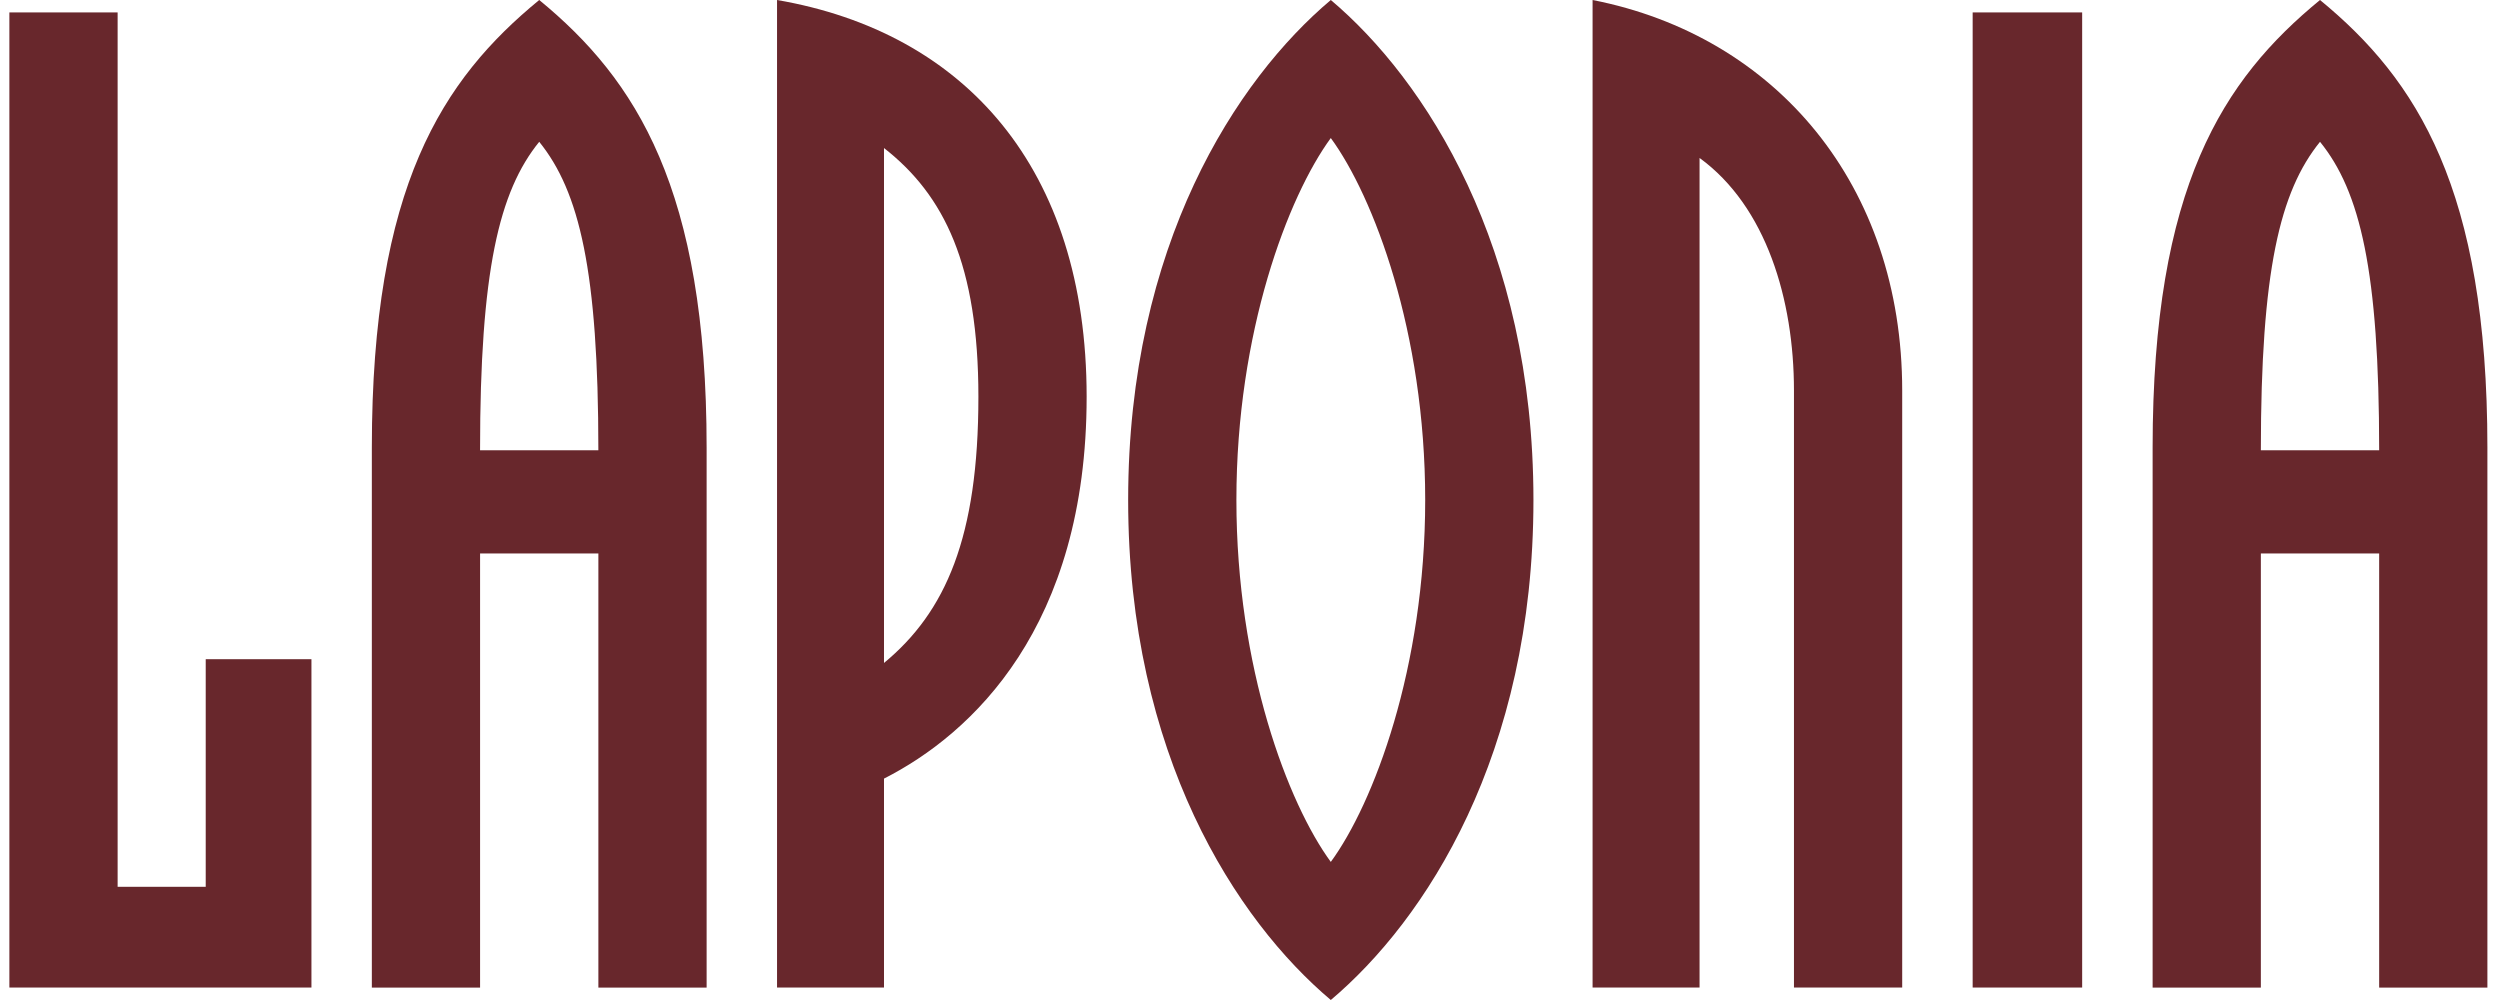
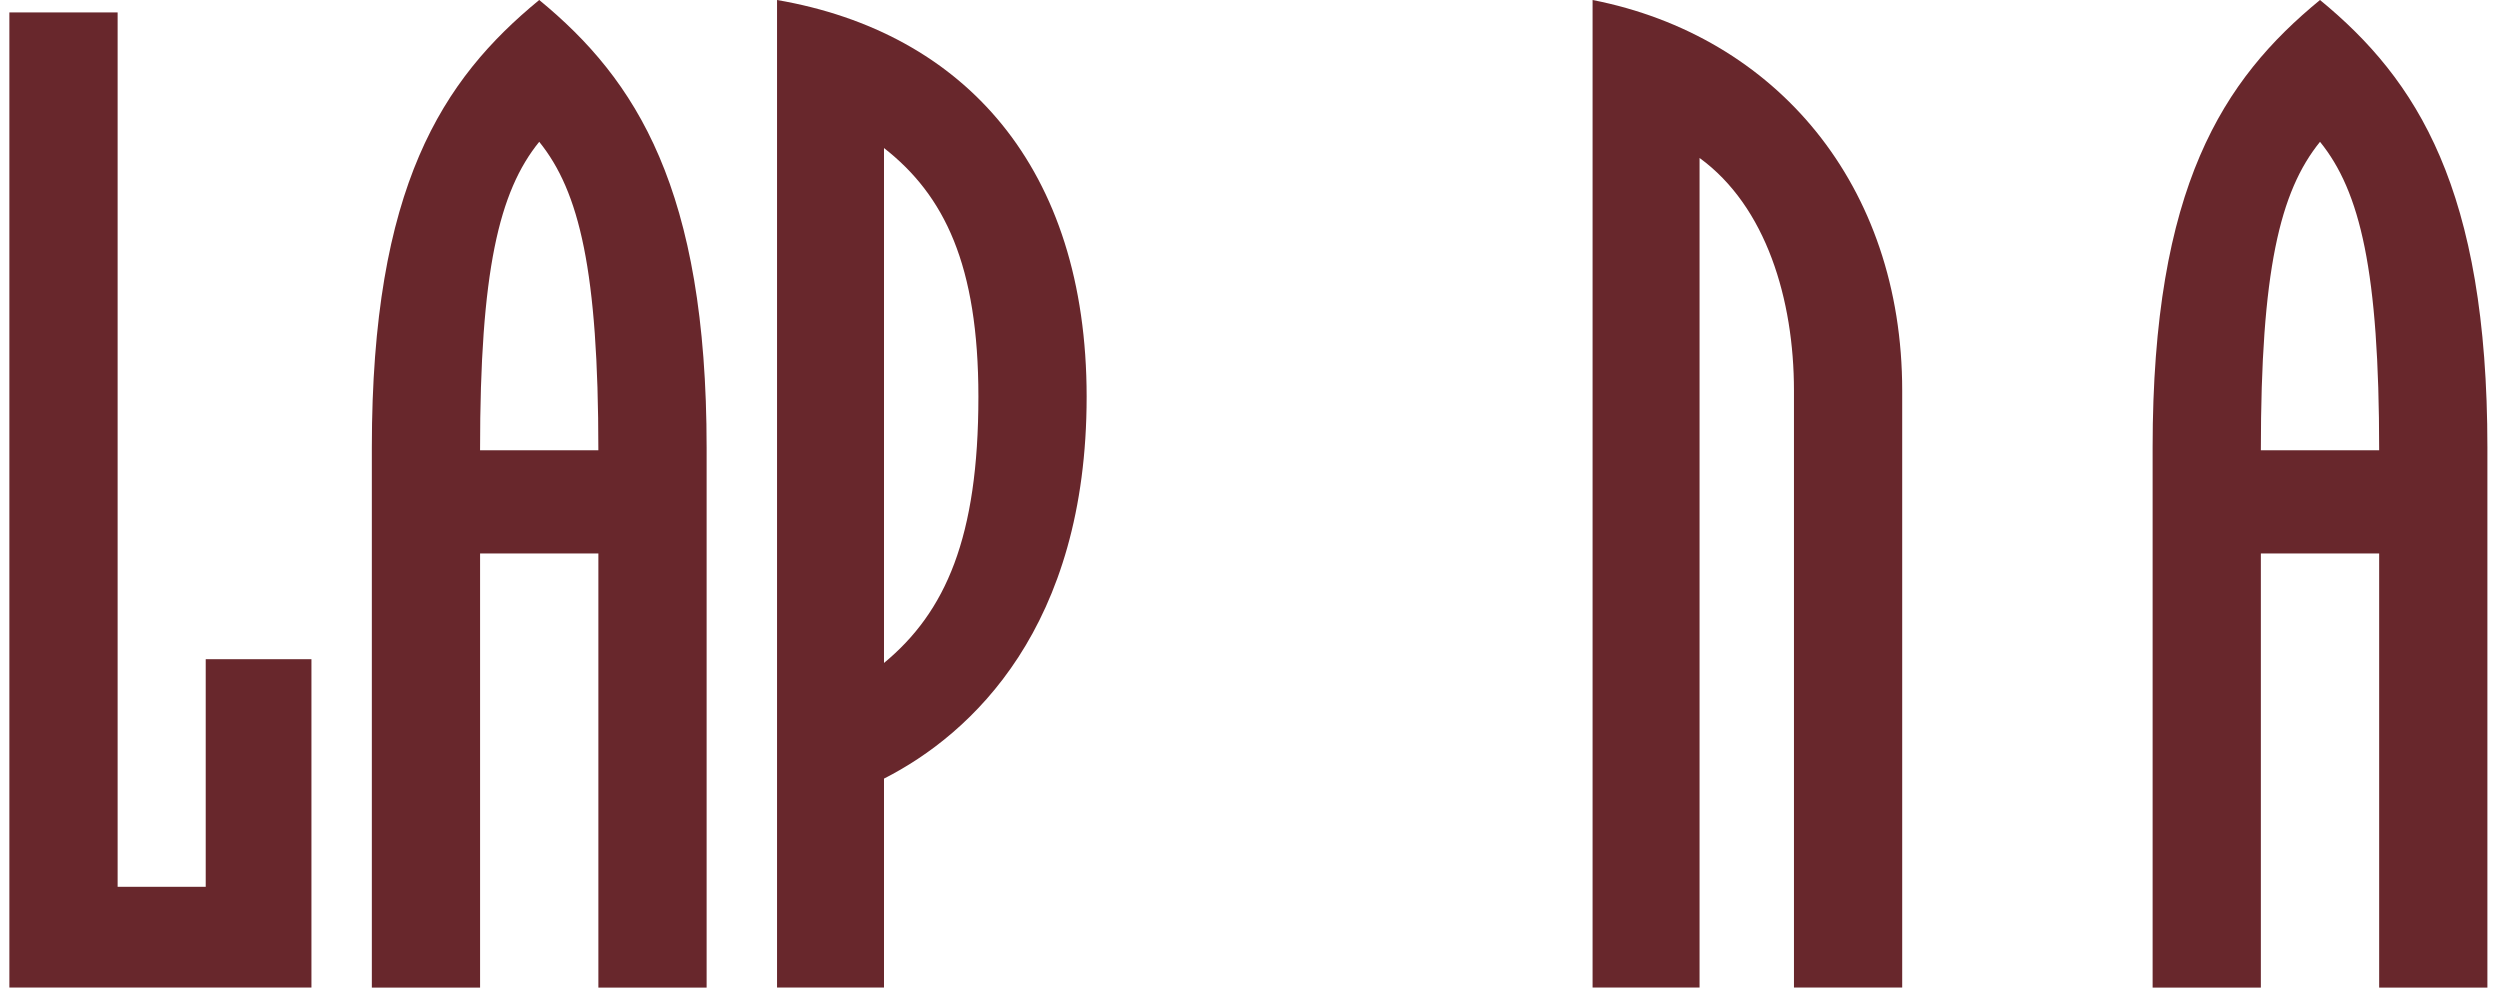
<svg xmlns="http://www.w3.org/2000/svg" width="125" height="50" viewBox="0 0 125 50" fill="none">
  <path fill-rule="evenodd" clip-rule="evenodd" d="M0.469 0.621V49.377H15.572V32.96H10.286V44.34H5.881V0.621H0.469Z" fill="#68272C" />
  <path fill-rule="evenodd" clip-rule="evenodd" d="M26.961 7.09C24.947 9.577 24.003 13.557 24.003 22.512H29.918C29.918 13.557 28.974 9.577 26.961 7.09ZM29.919 49.379V27.674H24.004V49.379H18.592V22.388C18.592 9.328 22.115 3.98 26.961 0C31.807 3.98 35.331 9.453 35.331 22.388V49.379H29.919Z" fill="#68272C" />
  <path fill-rule="evenodd" clip-rule="evenodd" d="M44.2 7.402V33.148C47.284 30.599 48.92 26.867 48.92 19.84C48.92 13.248 47.221 9.765 44.2 7.402ZM44.2 38.93V49.378H38.852V0C48.228 1.617 54.332 8.396 54.332 19.838C54.332 31.343 48.605 36.692 44.2 38.93Z" fill="#68272C" />
-   <path fill-rule="evenodd" clip-rule="evenodd" d="M66.54 6.902C64.4 9.825 61.82 16.604 61.82 24.999C61.82 33.395 64.4 40.174 66.54 43.096C68.68 40.174 71.26 33.395 71.26 24.999C71.26 16.604 68.68 9.825 66.54 6.902ZM66.54 50C61.82 46.019 56.408 37.748 56.408 25C56.408 12.251 61.82 3.98 66.54 0C71.26 3.98 76.672 12.313 76.672 25C76.672 37.748 71.26 46.019 66.54 50Z" fill="#68272C" />
  <path fill-rule="evenodd" clip-rule="evenodd" d="M89.698 49.378V19.527C89.698 14.987 88.313 10.323 84.978 7.898V49.378H79.629V0C88.817 1.803 95.11 9.266 95.11 19.527V49.378H89.698Z" fill="#68272C" />
-   <path fill-rule="evenodd" clip-rule="evenodd" d="M98.633 49.377H104.108V0.621H98.633V49.377Z" fill="#68272C" />
+   <path fill-rule="evenodd" clip-rule="evenodd" d="M98.633 49.377H104.108H98.633V49.377Z" fill="#68272C" />
  <path fill-rule="evenodd" clip-rule="evenodd" d="M116.001 7.09C113.987 9.577 113.043 13.557 113.043 22.512H118.958C118.958 13.557 118.014 9.577 116.001 7.09ZM118.958 49.379V27.674H113.043V49.379H107.631V22.388C107.631 9.328 111.154 3.98 116 0C120.846 3.98 124.37 9.453 124.37 22.388V49.379H118.958Z" fill="#68272C" />
</svg>